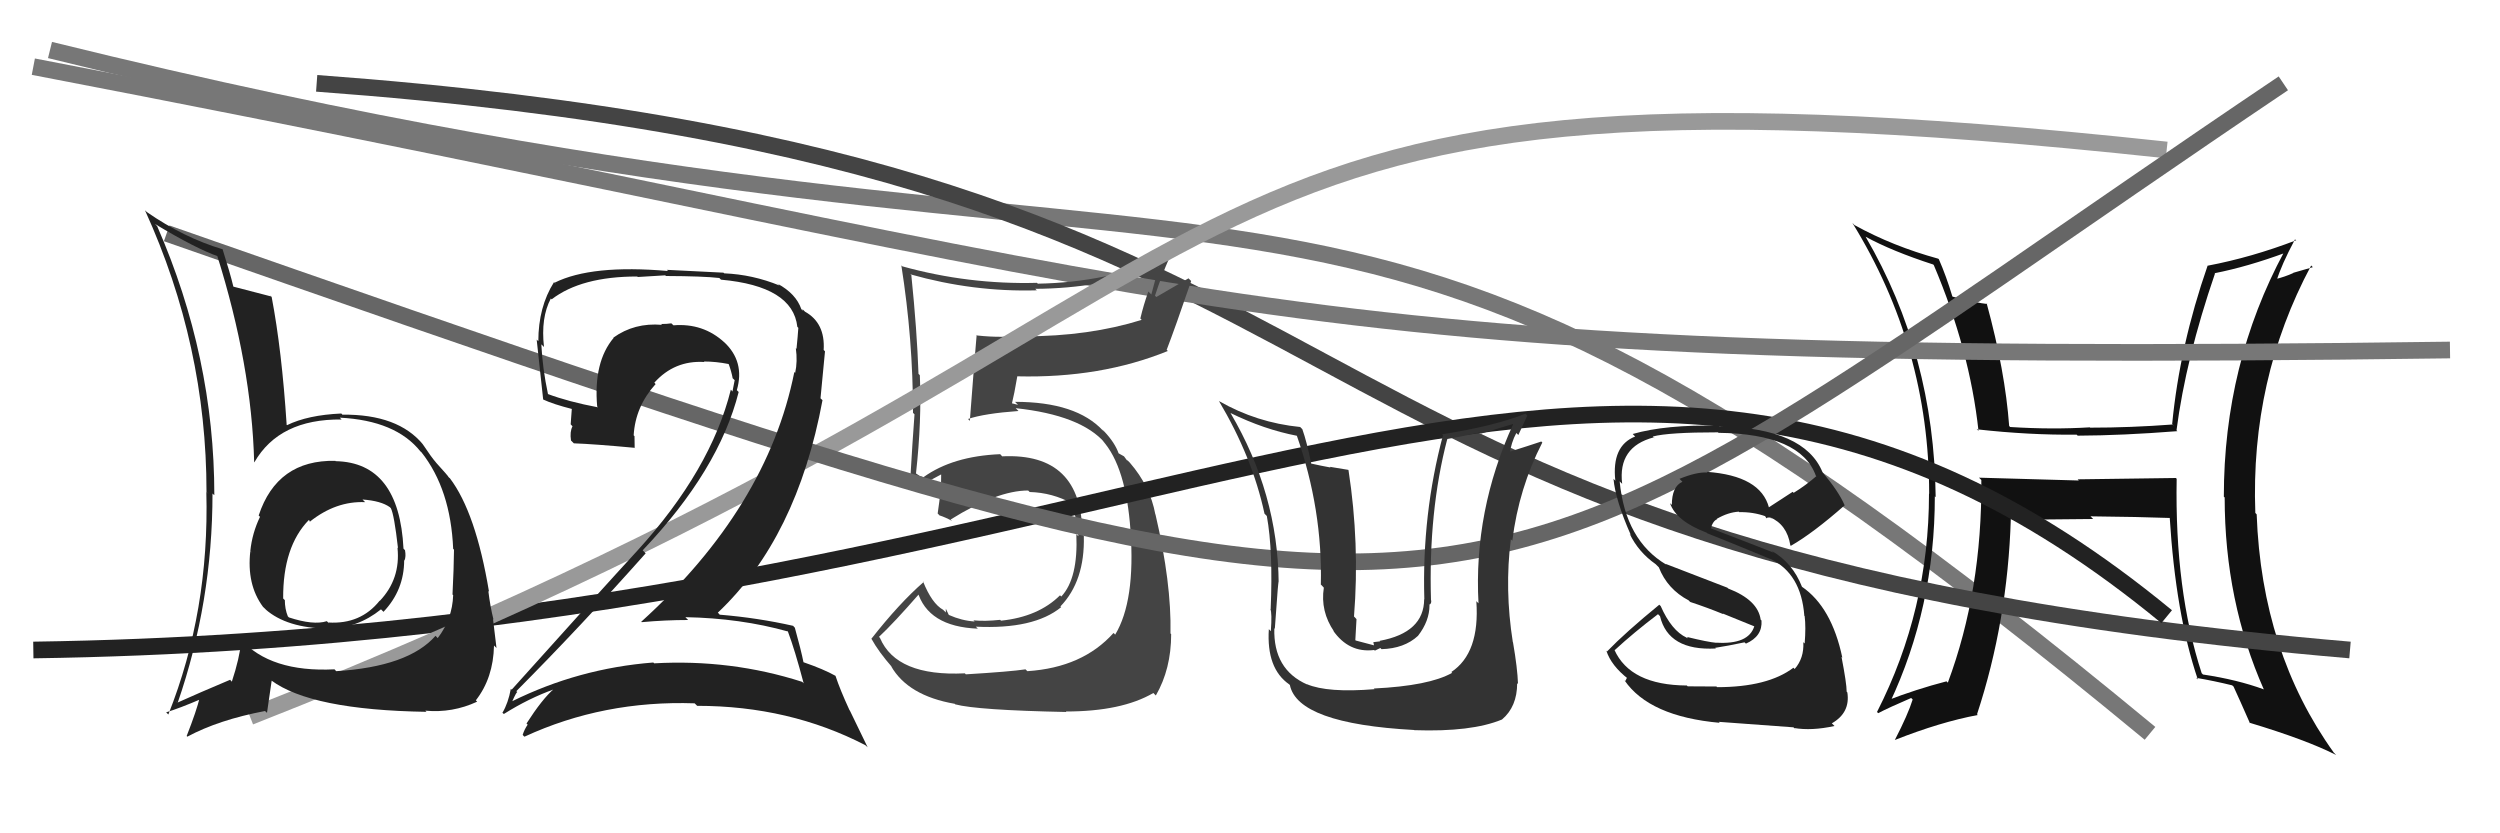
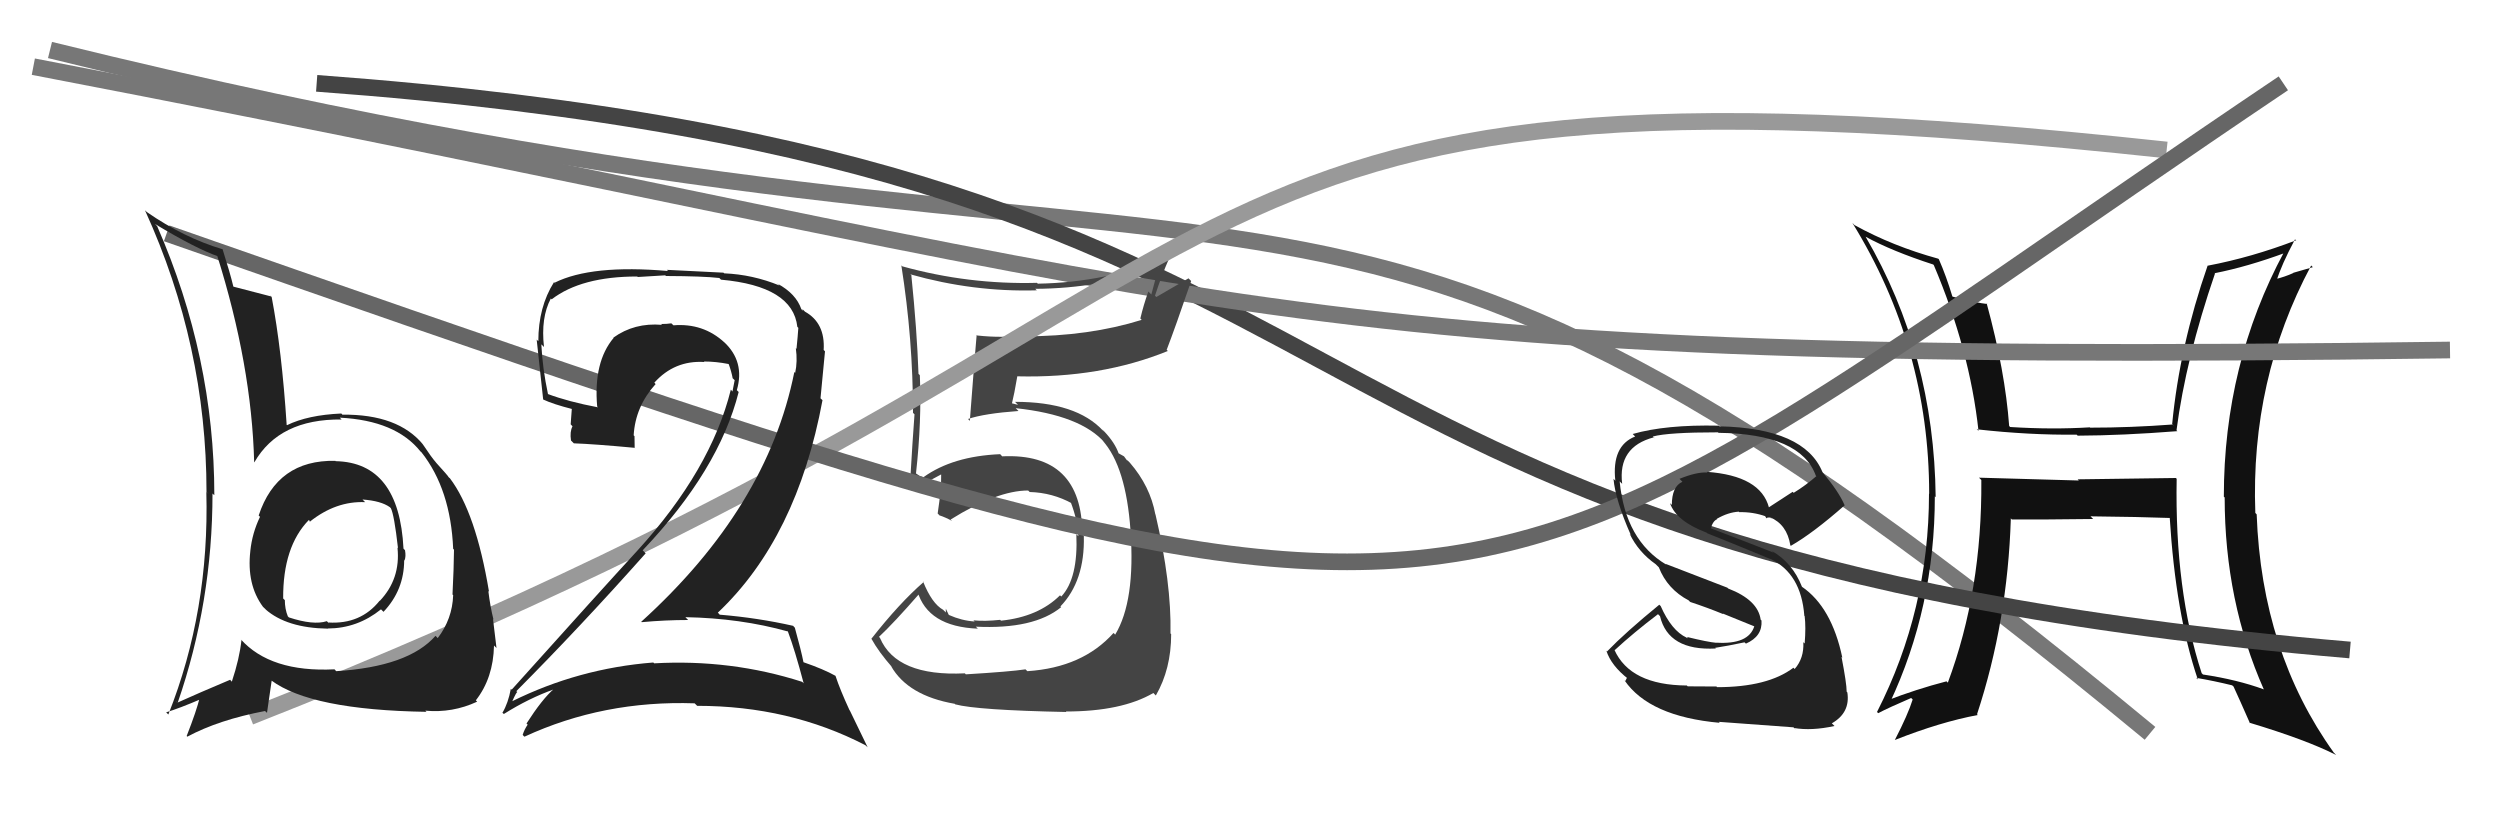
<svg xmlns="http://www.w3.org/2000/svg" width="150" height="50" viewBox="0,0,150,50">
  <path d="M3 3 C80 22,77 1,129 44" stroke="#777" fill="none" />
  <path fill="#111" d="M130.58 28.71L130.55 28.68L124.66 28.76L124.73 28.83Q121.67 28.74 118.74 28.66L118.87 28.79L118.88 28.81Q118.93 35.44 116.87 40.96L116.79 40.88L116.79 40.88Q114.95 41.36 113.20 42.04L113.21 42.06L113.37 42.21Q116.09 36.45 116.09 29.78L116.00 29.69L116.14 29.83Q116.05 21.26 111.94 14.21L111.86 14.14L111.93 14.20Q113.52 15.07 115.99 15.87L115.86 15.73L116.03 15.91Q118.18 20.98 118.71 25.85L118.56 25.71L118.62 25.76Q121.75 26.11 124.60 26.08L124.71 26.19L124.66 26.14Q127.33 26.13 130.64 25.87L130.74 25.97L130.59 25.82Q131.15 21.51 132.90 16.41L132.85 16.36L132.89 16.39Q134.86 16.00 137.11 15.17L137.10 15.17L137.05 15.11Q133.43 21.84 133.43 29.80L133.35 29.72L133.48 29.85Q133.48 36.06 135.84 41.39L135.88 41.43L135.82 41.36Q134.24 40.78 132.18 40.47L132.19 40.48L132.10 40.39Q130.48 35.42 130.60 28.72ZM131.88 40.78L131.93 40.83L131.77 40.67Q132.83 40.85 133.93 41.12L134.06 41.24L134.02 41.21Q134.35 41.92 135.00 43.40L134.94 43.34L134.96 43.36Q138.38 44.39 140.17 45.30L140.16 45.29L140.03 45.16Q135.70 39.12 135.40 30.86L135.29 30.75L135.32 30.78Q135.02 22.75 138.67 15.93L138.77 16.03L137.59 16.37L137.60 16.38Q137.10 16.61 136.49 16.76L136.52 16.79L136.59 16.86Q136.87 15.92 137.70 14.36L137.89 14.54L137.76 14.42Q135.10 15.44 132.47 15.94L132.59 16.05L132.46 15.93Q130.78 20.76 130.33 25.44L130.47 25.58L130.35 25.47Q127.84 25.66 125.40 25.66L125.56 25.82L125.39 25.64Q123.12 25.78 120.61 25.62L120.47 25.48L120.55 25.56Q120.31 22.27 119.20 18.20L119.21 18.21L119.24 18.24Q118.61 18.18 117.16 17.80L117.06 17.69L117.14 17.78Q116.78 16.58 116.33 15.55L116.29 15.52L116.29 15.52Q113.56 14.77 111.28 13.51L111.32 13.56L111.14 13.37Q115.75 20.84 115.75 29.63L115.72 29.60L115.74 29.62Q115.74 36.60 112.62 42.72L112.65 42.75L112.69 42.79Q113.34 42.45 114.67 41.88L114.81 42.02L114.76 41.97Q114.48 42.87 113.69 44.40L113.67 44.38L113.69 44.40Q116.42 43.32 118.67 42.90L118.62 42.86L118.62 42.86Q120.46 37.27 120.65 31.11L120.65 31.10L120.71 31.17Q122.40 31.18 125.59 31.14L125.42 30.97L125.44 30.98Q128.35 31.01 130.26 31.08L130.26 31.08L130.18 31.01Q130.54 36.85 131.87 40.77Z" />
  <path d="M19 5 C87 10,71 33,141 39" stroke="#444" fill="none" />
  <path d="M2 4 C75 18,74 22,147 21" stroke="#777" fill="none" />
  <path fill="#444" d="M57.87 40.38L57.78 40.29L57.89 40.40Q53.79 40.60 52.80 38.28L52.81 38.29L52.74 38.21Q53.62 37.39 55.18 35.60L55.22 35.64L55.04 35.46Q55.66 37.60 58.67 37.72L58.64 37.69L58.55 37.60Q62.03 37.77 63.67 36.43L63.60 36.36L63.62 36.39Q65.10 34.86 65.03 32.16L65.05 32.18L64.94 32.07Q64.93 27.15 60.13 27.38L60.04 27.28L60.01 27.25Q57.16 27.37 55.41 28.63L55.42 28.64L55.19 28.56L54.95 28.40L54.96 28.40Q55.31 25.25 55.19 22.51L55.07 22.39L55.11 22.43Q55.02 19.83 54.68 16.51L54.76 16.60L54.62 16.46Q58.40 17.53 62.21 17.42L62.18 17.39L62.12 17.33Q65.98 17.31 69.55 16.05L69.52 16.02L69.08 17.67L68.90 17.49Q68.62 18.27 68.42 19.11L68.56 19.25L68.51 19.19Q65.34 20.18 61.46 20.18L61.49 20.21L61.40 20.12Q60.12 20.29 58.64 20.13L58.62 20.12L58.60 20.09Q58.53 20.79 58.19 25.25L58.06 25.12L58.08 25.14Q59.05 24.81 61.11 24.66L60.98 24.53L60.94 24.49Q64.86 24.91 66.30 26.58L66.29 26.57L66.15 26.43Q67.56 27.99 67.83 31.83L67.88 31.89L67.83 31.84Q68.13 36.06 66.91 38.08L66.85 38.01L66.81 37.98Q64.96 40.05 61.65 40.27L61.64 40.27L61.53 40.16Q60.61 40.30 57.95 40.46ZM63.93 42.67L63.85 42.59L63.95 42.69Q67.30 42.69 69.20 41.58L69.33 41.71L69.35 41.73Q70.27 40.14 70.27 38.05L70.16 37.93L70.23 38.01Q70.29 34.98 69.33 30.87L69.34 30.88L69.32 30.86Q69.01 29.17 67.79 27.76L67.63 27.60L67.64 27.65L67.44 27.38L67.10 27.19L67.12 27.21Q66.90 26.57 66.25 25.88L66.12 25.75L66.27 25.94L66.19 25.85Q64.59 24.11 60.90 24.11L61.08 24.29L60.72 24.20L60.72 24.19Q60.85 23.68 61.04 22.57L60.97 22.50L61.05 22.58Q66.04 22.70 70.07 21.06L69.98 20.97L70.00 20.99Q70.51 19.67 71.47 16.86L71.31 16.70L69.38 17.82L69.30 17.74Q69.67 16.59 70.17 15.45L70.20 15.47L70.14 15.42Q66.38 16.95 62.27 17.02L62.12 16.88L62.22 16.97Q58.10 17.08 54.14 15.98L54.06 15.90L54.08 15.92Q54.78 20.35 54.78 24.77L54.88 24.87L54.87 24.86Q54.74 26.63 54.63 28.54L54.72 28.62L54.64 28.54Q55.05 28.88 55.62 29.18L55.46 29.03L55.46 29.02Q55.82 28.81 56.46 28.47L56.48 28.48L56.47 28.47Q56.49 29.29 56.26 30.81L56.35 30.90L56.36 30.92Q56.71 31.03 57.13 31.26L57.01 31.15L57.04 31.17Q59.83 29.43 61.69 29.43L61.66 29.40L61.78 29.52Q63.15 29.56 64.33 30.21L64.19 30.06L64.24 30.12Q64.66 31.22 64.70 32.17L64.56 32.03L64.58 32.05Q64.70 34.69 63.68 35.79L63.69 35.80L63.60 35.72Q62.30 37.01 60.06 37.24L60.09 37.27L60.01 37.19Q59.08 37.29 58.40 37.22L58.36 37.18L58.48 37.29Q57.70 37.24 56.94 36.90L56.92 36.88L56.75 36.52L56.75 36.75L56.59 36.59Q55.91 36.21 55.38 34.88L55.31 34.81L55.42 34.92Q53.95 36.20 52.28 38.33L52.43 38.48L52.30 38.35Q52.71 39.10 53.55 40.06L53.43 39.93L53.46 39.96Q54.47 41.74 57.29 42.23L57.30 42.25L57.31 42.26Q58.62 42.61 63.98 42.72Z" />
-   <path d="M2 39 C71 38,96 9,130 37" stroke="#222" fill="none" />
  <path d="M15 43 C81 17,65 2,130 9" stroke="#999" fill="none" />
  <path d="M10 14 C93 43,85 40,137 5" stroke="#666" fill="none" />
-   <path fill="#333" d="M82.56 41.44L82.54 41.42L82.47 41.35Q79.66 41.58 78.41 41.05L78.42 41.07L78.43 41.07Q76.39 40.17 76.46 37.70L76.49 37.72L76.49 37.72Q76.72 34.41 76.72 34.98L76.63 34.90L76.72 34.99Q76.68 29.62 73.83 24.78L73.86 24.81L73.83 24.78Q75.85 25.77 77.83 26.15L77.64 25.97L77.81 26.14Q79.36 30.58 79.25 35.08L79.27 35.09L79.43 35.26Q79.21 36.68 80.05 37.90L80.07 37.92L79.97 37.81Q80.92 39.19 82.45 39.00L82.49 39.04L82.82 38.88L82.89 38.95Q84.26 38.91 85.08 38.15L85.08 38.15L85.08 38.15Q85.77 37.26 85.77 36.31L85.71 36.25L85.76 36.29Q85.90 36.21 85.87 36.02L85.76 35.91L85.86 36.02Q85.70 30.67 86.84 26.33L86.91 26.41L86.84 26.34Q87.78 26.18 88.77 25.95L88.85 26.02L90.78 25.44L90.79 25.45Q88.41 30.65 88.71 36.20L88.56 36.05L88.58 36.07Q88.80 39.18 87.08 40.32L87.13 40.37L87.13 40.37Q85.75 41.15 82.43 41.31ZM84.77 43.72L84.76 43.71L84.86 43.81Q88.29 43.93 90.12 43.17L90.16 43.21L90.12 43.17Q91.03 42.40 91.03 40.99L91.01 40.97L91.08 41.04Q91.05 40.10 90.78 38.54L90.76 38.51L90.77 38.53Q90.27 35.37 90.65 32.36L90.77 32.47L90.74 32.44Q91.13 29.29 92.54 26.55L92.40 26.42L92.48 26.49Q91.77 26.73 90.43 27.15L90.40 27.12L90.57 27.28Q90.67 26.55 90.98 25.98L91.10 26.10L91.64 24.93L91.53 24.82Q89.68 25.56 86.52 26.06L86.40 25.94L86.58 26.11Q85.31 30.86 85.46 35.96L85.40 35.90L85.45 35.95Q85.44 37.96 82.78 38.45L82.81 38.48L82.40 38.53L82.44 38.72L81.34 38.43L81.32 38.40Q81.36 37.64 81.39 37.15L81.31 37.06L81.24 36.99Q81.59 32.62 80.91 28.21L80.89 28.19L79.80 28.01L79.83 28.05Q79.23 27.94 78.70 27.82L78.74 27.87L78.67 27.80Q78.41 26.51 78.14 25.75L78.10 25.71L78.01 25.62Q75.40 25.36 73.15 24.07L73.03 23.95L73.13 24.05Q75.14 27.43 75.87 30.82L75.99 30.94L76.01 30.96Q76.39 33.05 76.24 36.56L76.32 36.64L76.22 36.54Q76.33 36.76 76.25 37.87L76.31 37.93L76.13 37.75Q75.98 40.11 77.35 41.06L77.39 41.10L77.39 41.09Q77.85 43.42 84.85 43.80Z" />
  <path fill="#222" d="M102.99 41.19L102.99 41.19L101.26 41.18L101.21 41.13Q97.81 41.11 96.86 38.98L96.87 38.99L96.88 39.01Q98.03 37.95 99.48 36.85L99.60 36.97L99.60 36.97Q100.10 39.06 102.95 38.91L102.99 38.95L102.91 38.87Q103.64 38.76 104.67 38.54L104.76 38.62L104.75 38.62Q105.76 38.18 105.69 37.23L105.61 37.15L105.64 37.18Q105.48 36.00 103.69 35.31L103.64 35.26L99.93 33.83L99.98 33.88Q97.52 32.42 97.18 28.88L97.23 28.93L97.33 29.03Q97.06 26.81 99.23 26.24L99.32 26.34L99.17 26.19Q100.10 25.94 103.07 25.94L103.08 25.94L103.11 25.97Q108.04 26.03 108.95 28.54L109.00 28.59L108.98 28.57Q108.35 29.12 107.62 29.57L107.56 29.51L106.13 30.44L106.14 30.46Q105.64 28.54 102.40 28.31L102.41 28.32L102.44 28.35Q101.80 28.31 100.77 28.73L100.94 28.90L100.94 28.91Q100.31 29.19 100.31 30.30L100.33 30.31L100.20 30.19Q100.57 31.27 102.40 31.96L102.38 31.94L102.44 32.00Q103.56 32.44 106.22 33.54L106.21 33.53L106.20 33.52Q108.07 34.40 108.26 36.95L108.15 36.84L108.28 36.97Q108.36 37.62 108.28 38.61L108.14 38.47L108.20 38.53Q108.25 39.49 107.68 40.14L107.61 40.07L107.61 40.06Q106.07 41.23 103.02 41.23ZM107.79 43.82L107.62 43.66L107.64 43.68Q108.70 43.86 110.07 43.56L109.95 43.44L109.91 43.40Q111.03 42.76 110.84 41.54L110.85 41.56L110.80 41.50Q110.80 41.01 110.49 39.41L110.47 39.39L110.54 39.46Q109.90 36.42 108.11 35.20L108.06 35.15L108.12 35.21Q107.56 33.77 106.30 33.05L106.42 33.16L106.42 33.16Q105.03 32.61 102.55 31.66L102.62 31.73L102.64 31.74Q102.76 31.26 103.03 31.15L103.12 31.24L103.01 31.13Q103.68 30.74 104.33 30.70L104.31 30.68L104.36 30.73Q105.18 30.71 105.94 30.98L105.85 30.88L105.99 31.10L106.06 31.05L106.24 31.05L106.31 31.15L106.19 31.03Q107.22 31.46 107.42 32.72L107.47 32.77L107.45 32.75Q108.78 31.99 110.69 30.31L110.62 30.25L110.67 30.30Q110.33 29.50 109.34 28.32L109.32 28.30L109.35 28.33Q108.27 25.69 103.17 25.58L103.09 25.49L103.13 25.54Q99.94 25.47 97.96 26.04L97.94 26.02L98.11 26.19Q96.69 26.75 96.92 28.85L96.90 28.82L96.81 28.73Q96.92 29.99 97.84 32.08L97.90 32.15L97.78 32.03Q98.31 33.13 99.34 33.85L99.45 33.96L99.53 34.04Q100.04 35.35 101.33 36.03L101.36 36.07L101.42 36.12Q102.45 36.46 103.40 36.85L103.36 36.81L105.28 37.59L105.26 37.57Q104.92 38.68 102.98 38.56L103.01 38.59L102.99 38.57Q102.45 38.52 101.23 38.22L101.25 38.24L101.29 38.13L101.23 38.30L101.20 38.26Q100.29 37.84 99.64 36.36L99.54 36.27L99.56 36.28Q97.53 37.94 96.42 39.09L96.44 39.10L96.38 39.04Q96.67 39.94 97.70 40.74L97.62 40.66L97.52 40.86L97.47 40.82Q98.96 42.99 103.19 43.37L103.21 43.39L103.12 43.31Q104.37 43.41 107.61 43.64Z" />
  <path fill="#222" d="M47.27 37.89L47.23 37.84L47.27 37.88Q47.69 38.99 48.22 41.00L48.19 40.97L48.13 40.91Q43.86 39.54 39.25 39.80L39.28 39.83L39.20 39.75Q34.72 40.10 30.72 42.08L30.80 42.16L30.73 42.09Q31.01 41.46 31.05 41.53L31.00 41.49L30.98 41.47Q34.82 37.61 38.74 33.20L38.75 33.21L38.56 33.02Q43.14 28.20 44.32 23.52L44.18 23.38L44.21 23.41Q44.71 21.69 43.43 20.51L43.36 20.44L43.47 20.55Q42.19 19.37 40.40 19.52L40.43 19.54L40.28 19.40Q40.02 19.44 39.68 19.44L39.63 19.40L39.72 19.49Q38.06 19.35 36.80 20.26L36.97 20.43L36.82 20.27Q35.60 21.72 35.83 24.39L35.79 24.35L35.88 24.44Q34.09 24.10 32.87 23.64L32.88 23.64L32.88 23.65Q32.55 22.10 32.48 20.66L32.57 20.75L32.64 20.82Q32.44 19.06 33.05 17.91L33.03 17.89L33.10 17.96Q34.88 16.59 38.23 16.59L38.27 16.62L39.91 16.52L39.96 16.56Q42.21 16.57 43.16 16.68L43.25 16.77L43.26 16.78Q47.57 17.17 47.84 19.61L47.88 19.65L47.90 19.67Q47.87 20.13 47.79 20.93L47.82 20.96L47.75 20.89Q47.86 21.69 47.71 22.37L47.55 22.21L47.66 22.32Q46.04 30.45 38.47 37.31L38.45 37.29L38.50 37.33Q39.92 37.20 41.29 37.20L41.21 37.12L41.12 37.03Q44.42 37.09 47.28 37.89ZM46.63 16.99L46.65 17.01L46.77 17.13Q45.16 16.47 43.45 16.40L43.41 16.36L40.01 16.19L40.08 16.26Q35.49 15.86 33.28 16.96L33.38 17.07L33.24 16.93Q32.30 18.42 32.30 20.47L32.18 20.36L32.20 20.37Q32.29 21.15 32.59 23.97L32.56 23.93L32.59 23.97Q33.18 24.25 34.36 24.55L34.31 24.51L34.24 25.46L34.35 25.58Q34.18 25.90 34.26 26.43L34.31 26.48L34.43 26.60Q35.61 26.64 38.09 26.87L38.12 26.91L38.08 26.87Q38.07 26.51 38.07 26.17L38.09 26.19L38.02 26.12Q38.12 24.39 39.34 23.04L39.35 23.06L39.26 22.96Q40.47 21.61 42.26 21.72L42.28 21.74L42.23 21.69Q42.95 21.69 43.71 21.84L43.87 22.00L43.72 21.84Q43.88 22.27 43.96 22.69L43.89 22.63L44.08 22.81Q44.02 23.14 43.95 23.48L44.01 23.55L43.85 23.38Q42.65 28.20 38.24 33.04L38.24 33.04L38.24 33.04Q36.14 35.32 30.70 41.38L30.78 41.46L30.65 41.33Q30.49 42.19 30.15 42.76L30.11 42.73L30.23 42.84Q31.74 41.89 33.26 41.35L33.25 41.34L33.24 41.33Q32.54 41.93 31.59 43.41L31.70 43.52L31.66 43.48Q31.47 43.75 31.36 44.09L31.43 44.17L31.47 44.20Q36.21 42.01 41.69 42.20L41.64 42.16L41.83 42.35Q47.36 42.35 51.92 44.71L52.06 44.84L50.99 42.63L50.97 42.61Q50.39 41.35 50.13 40.55L50.12 40.54L50.13 40.55Q49.42 40.15 48.20 39.73L48.17 39.70L48.21 39.74Q48.07 39.03 47.69 37.66L47.63 37.60L47.59 37.55Q45.47 37.07 43.18 36.88L43.12 36.81L43.07 36.76Q47.82 32.27 49.35 24.01L49.23 23.90L49.50 21.08L49.42 21.00Q49.52 19.38 48.30 18.70L48.14 18.54L48.16 18.59L48.19 18.63Q48.23 18.62 48.15 18.62L48.03 18.50L48.08 18.55Q47.76 17.62 46.65 17.02Z" />
-   <path fill="#222" d="M20.16 27.69L20.21 27.74L20.12 27.65Q16.63 27.58 15.52 30.93L15.59 31.00L15.60 31.01Q15.13 31.99 15.02 33.05L15.14 33.18L15.02 33.06Q14.79 35.07 15.78 36.41L15.95 36.57L15.93 36.56Q17.20 37.68 19.68 37.72L19.60 37.64L19.67 37.71Q21.45 37.70 22.86 36.56L22.98 36.68L23.01 36.71Q24.25 35.40 24.25 33.61L24.35 33.71L24.27 33.63Q24.37 33.39 24.30 33.01L24.24 32.95L24.21 32.92Q23.95 27.75 20.14 27.67ZM20.07 40.17L20.20 40.29L20.07 40.16Q16.22 40.35 14.43 38.34L14.53 38.44L14.49 38.39Q14.37 39.52 13.91 40.90L13.81 40.79L13.80 40.79Q11.90 41.59 10.64 42.16L10.50 42.01L10.66 42.17Q12.75 36.12 12.75 29.61L12.79 29.65L12.86 29.71Q12.86 21.42 9.43 13.57L9.31 13.45L9.30 13.44Q11.78 14.93 13.11 15.39L13.03 15.30L13.02 15.30Q15.10 21.91 15.25 27.73L15.19 27.67L15.26 27.74Q16.76 25.13 20.49 25.17L20.52 25.20L20.39 25.06Q23.75 25.23 25.23 27.09L25.26 27.11L25.29 27.14Q27.04 29.36 27.19 32.93L27.07 32.81L27.24 32.98Q27.23 34.07 27.15 35.67L27.20 35.72L27.19 35.71Q27.14 37.14 26.26 38.29L26.24 38.26L26.13 38.15Q24.51 40.00 20.17 40.27ZM25.55 42.68L25.63 42.75L25.52 42.64Q27.15 42.79 28.63 42.10L28.59 42.06L28.55 42.02Q29.60 40.68 29.64 38.73L29.83 38.92L29.79 38.88Q29.73 38.33 29.58 37.14L29.65 37.22L29.61 37.18Q29.41 36.37 29.30 35.46L29.32 35.48L29.34 35.50Q28.55 30.75 26.99 28.69L26.97 28.68L26.91 28.62Q26.93 28.60 26.13 27.72L26.23 27.82L26.17 27.76Q25.90 27.46 25.37 26.66L25.33 26.61L25.40 26.69Q23.89 24.84 20.54 24.88L20.52 24.85L20.48 24.81Q18.47 24.90 17.22 25.51L17.19 25.49L17.20 25.49Q16.91 21.02 16.30 17.82L16.13 17.65L16.28 17.79Q15.49 17.58 14.01 17.20L14.07 17.26L14.00 17.19Q13.81 16.39 13.35 14.94L13.32 14.91L13.37 14.96Q11.04 14.27 8.79 12.71L8.79 12.70L8.70 12.62Q12.39 20.72 12.39 29.51L12.51 29.64L12.38 29.51Q12.57 36.66 10.10 42.87L9.96 42.73L9.97 42.74Q10.76 42.50 12.09 41.93L12.08 41.92L11.99 41.83Q11.80 42.63 11.20 44.16L11.12 44.08L11.24 44.20Q13.12 43.19 15.90 42.66L16.02 42.77L16.30 40.84L16.27 40.82Q18.66 42.60 25.59 42.71ZM21.88 30.10L21.76 29.98L21.75 29.97Q22.86 30.05 23.39 30.43L23.37 30.41L23.45 30.49Q23.65 30.87 23.88 32.89L23.82 32.83L23.85 32.87Q24.04 34.73 22.79 36.05L22.93 36.19L22.78 36.04Q21.64 37.47 19.70 37.35L19.77 37.43L19.61 37.27Q18.81 37.53 17.32 37.04L17.37 37.08L17.27 36.98Q17.09 36.54 17.09 36.00L17.10 36.02L16.99 35.91Q16.97 32.80 18.53 31.20L18.65 31.32L18.53 31.24L18.59 31.30Q20.16 30.05 21.91 30.13Z" />
+   <path fill="#222" d="M20.16 27.69L20.21 27.74L20.12 27.65Q16.63 27.58 15.52 30.93L15.59 31.00L15.60 31.01Q15.13 31.99 15.02 33.05L15.02 33.06Q14.79 35.07 15.78 36.41L15.95 36.57L15.93 36.56Q17.20 37.68 19.68 37.72L19.60 37.64L19.67 37.71Q21.45 37.70 22.86 36.56L22.98 36.68L23.01 36.71Q24.25 35.40 24.25 33.61L24.35 33.71L24.27 33.63Q24.37 33.39 24.30 33.01L24.24 32.95L24.21 32.92Q23.95 27.75 20.14 27.67ZM20.07 40.17L20.20 40.29L20.07 40.16Q16.22 40.35 14.43 38.34L14.53 38.44L14.49 38.39Q14.37 39.52 13.91 40.90L13.81 40.79L13.80 40.79Q11.90 41.59 10.64 42.16L10.50 42.01L10.66 42.17Q12.75 36.12 12.75 29.61L12.79 29.65L12.86 29.71Q12.86 21.42 9.43 13.57L9.31 13.45L9.30 13.44Q11.78 14.93 13.11 15.39L13.03 15.30L13.02 15.30Q15.10 21.91 15.25 27.73L15.19 27.67L15.26 27.74Q16.76 25.13 20.49 25.17L20.52 25.20L20.39 25.06Q23.75 25.23 25.23 27.09L25.26 27.11L25.29 27.14Q27.04 29.36 27.19 32.93L27.07 32.81L27.24 32.98Q27.23 34.07 27.15 35.67L27.20 35.72L27.19 35.71Q27.14 37.14 26.26 38.29L26.24 38.26L26.13 38.15Q24.51 40.00 20.17 40.27ZM25.55 42.68L25.63 42.75L25.52 42.64Q27.15 42.79 28.63 42.10L28.59 42.06L28.55 42.02Q29.60 40.68 29.64 38.73L29.83 38.92L29.79 38.88Q29.73 38.33 29.58 37.14L29.65 37.22L29.61 37.18Q29.41 36.37 29.30 35.46L29.32 35.48L29.34 35.50Q28.55 30.75 26.99 28.69L26.97 28.68L26.91 28.62Q26.93 28.60 26.13 27.72L26.23 27.82L26.17 27.76Q25.90 27.46 25.37 26.66L25.33 26.61L25.40 26.69Q23.89 24.84 20.54 24.88L20.52 24.85L20.48 24.81Q18.47 24.90 17.22 25.51L17.19 25.49L17.20 25.49Q16.91 21.02 16.30 17.82L16.13 17.65L16.28 17.79Q15.49 17.58 14.01 17.20L14.07 17.26L14.00 17.19Q13.81 16.39 13.35 14.94L13.32 14.91L13.37 14.96Q11.04 14.27 8.79 12.71L8.79 12.70L8.70 12.62Q12.39 20.72 12.39 29.51L12.51 29.64L12.38 29.51Q12.57 36.66 10.10 42.87L9.96 42.73L9.97 42.74Q10.76 42.50 12.09 41.93L12.08 41.92L11.99 41.83Q11.80 42.63 11.20 44.16L11.12 44.08L11.24 44.20Q13.12 43.19 15.90 42.66L16.02 42.77L16.30 40.84L16.27 40.82Q18.66 42.60 25.59 42.71ZM21.88 30.10L21.76 29.98L21.75 29.97Q22.86 30.05 23.39 30.43L23.37 30.41L23.45 30.49Q23.65 30.87 23.88 32.89L23.82 32.83L23.85 32.87Q24.04 34.73 22.79 36.05L22.93 36.19L22.78 36.04Q21.64 37.47 19.70 37.35L19.77 37.43L19.61 37.27Q18.81 37.53 17.32 37.04L17.37 37.08L17.27 36.98Q17.09 36.54 17.09 36.00L17.10 36.02L16.99 35.91Q16.97 32.80 18.53 31.20L18.65 31.32L18.53 31.24L18.59 31.30Q20.16 30.05 21.91 30.13Z" />
</svg>